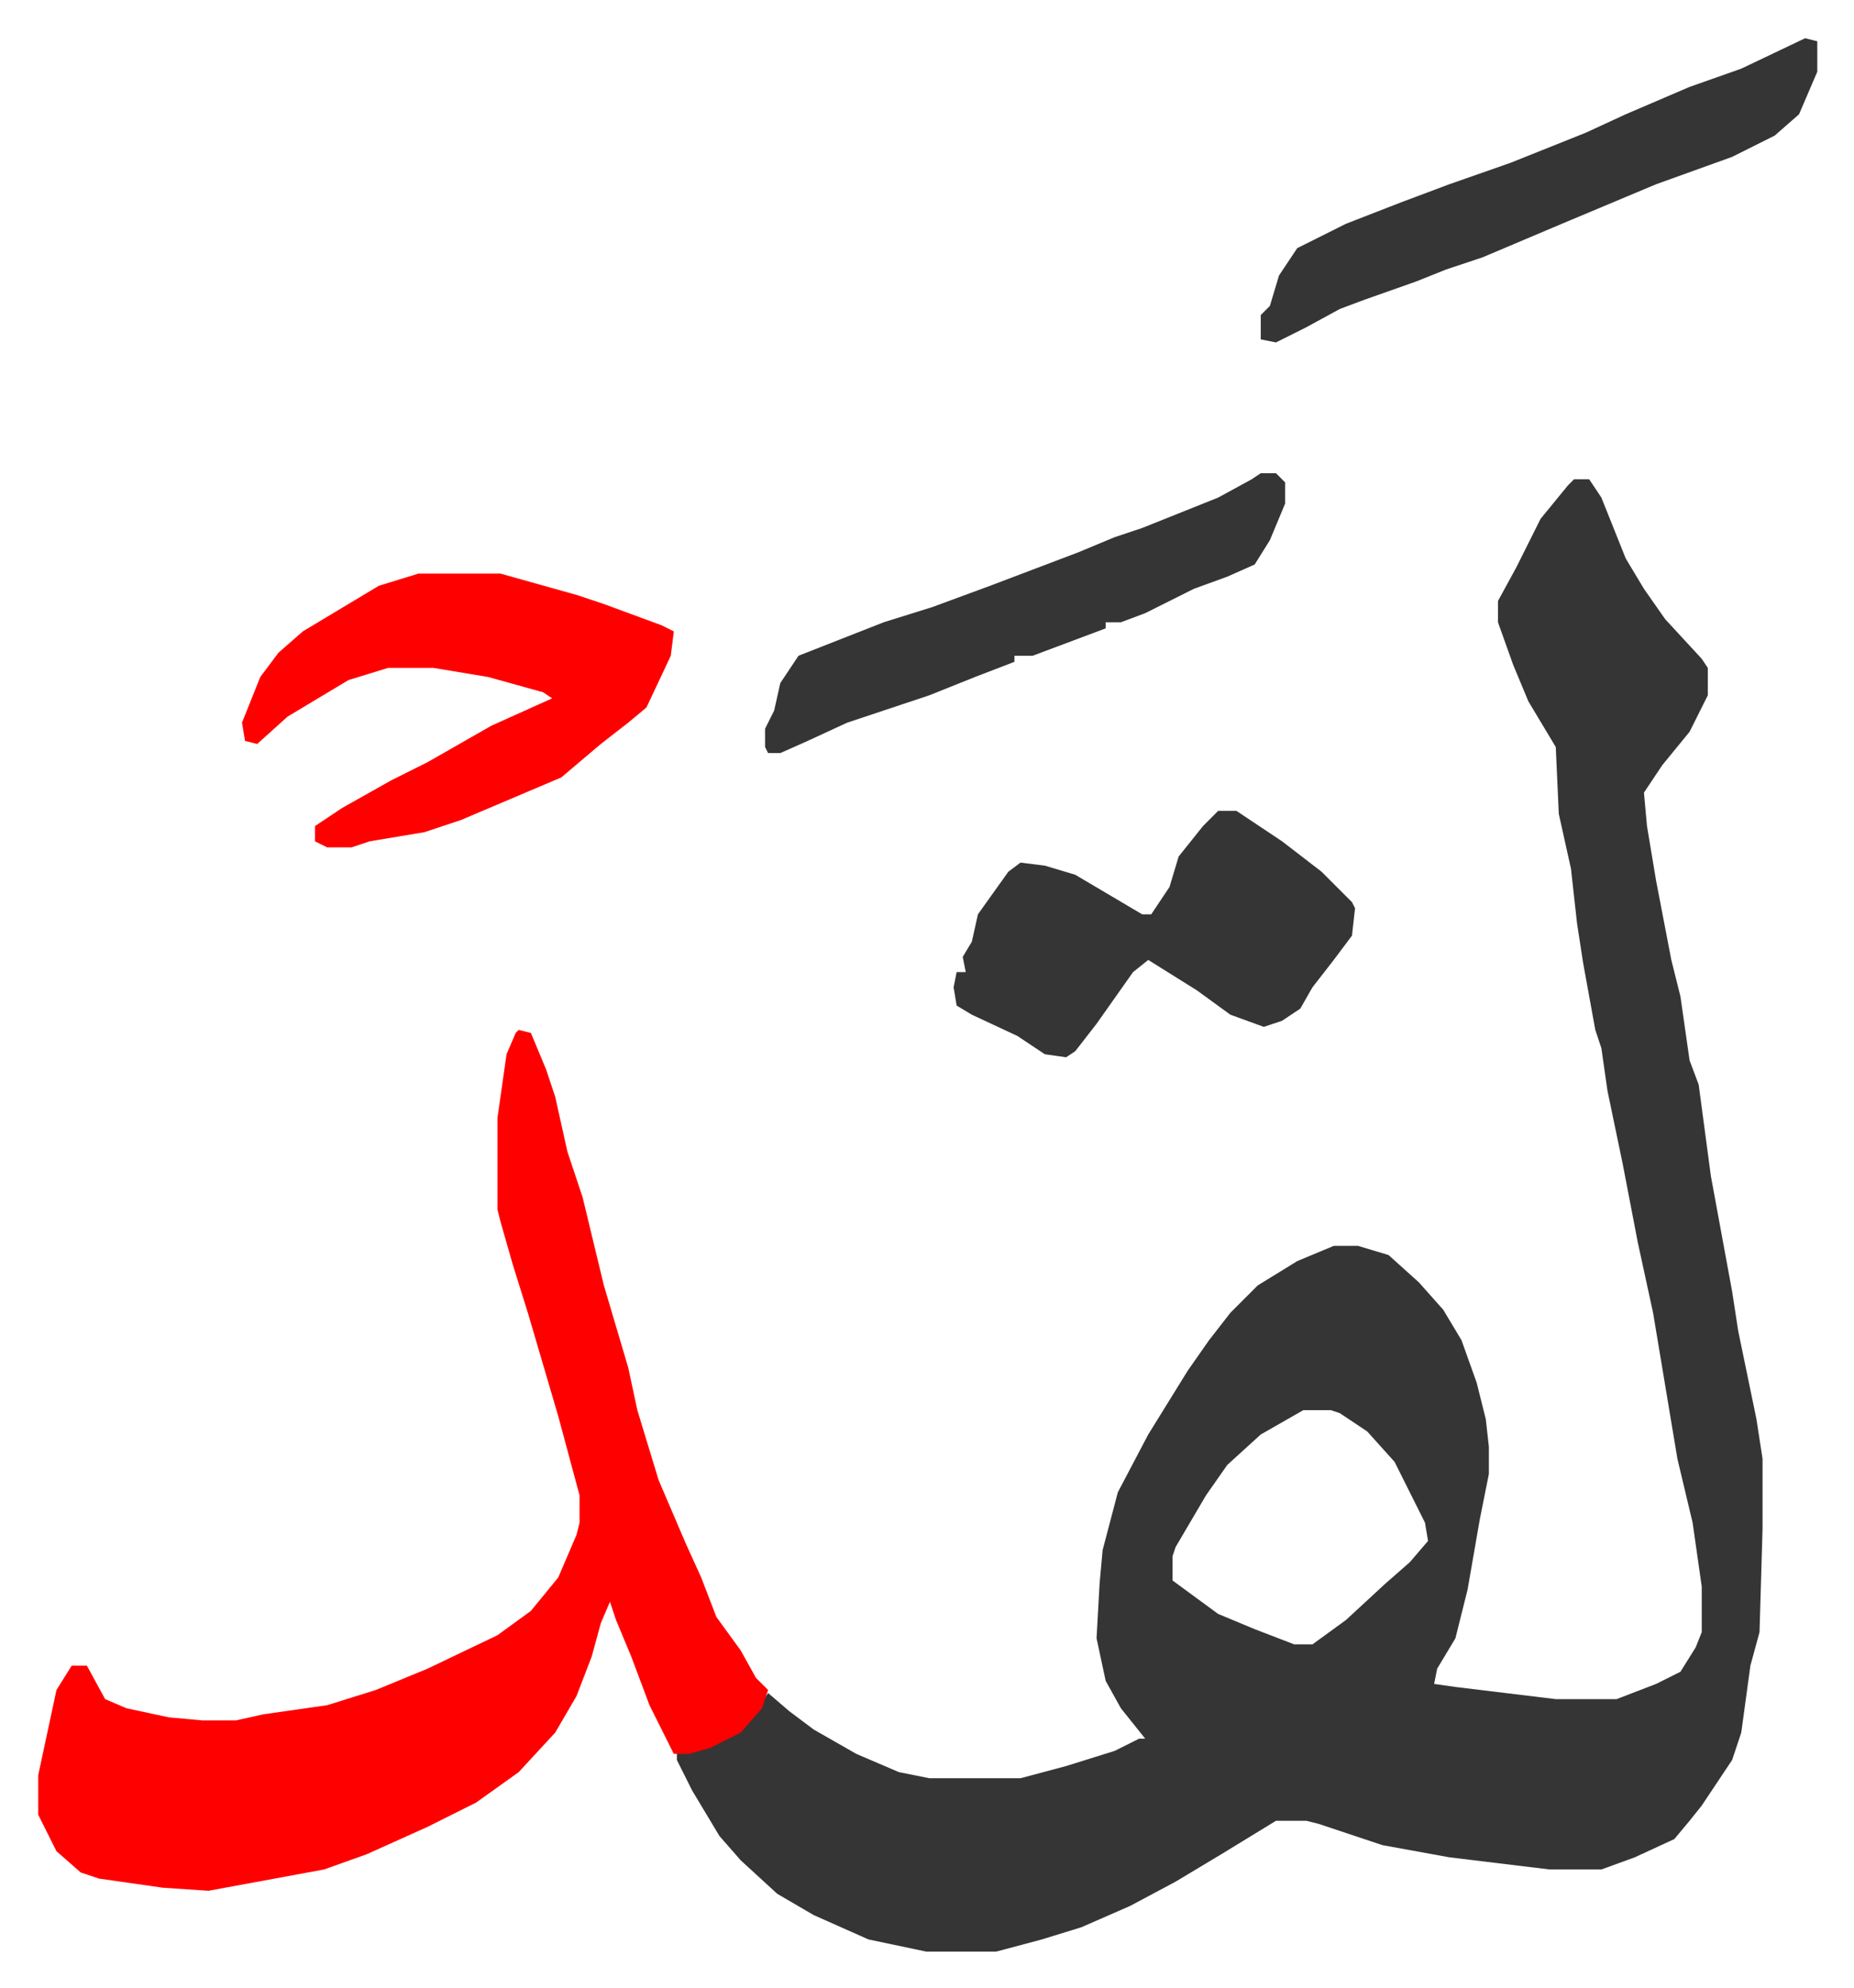
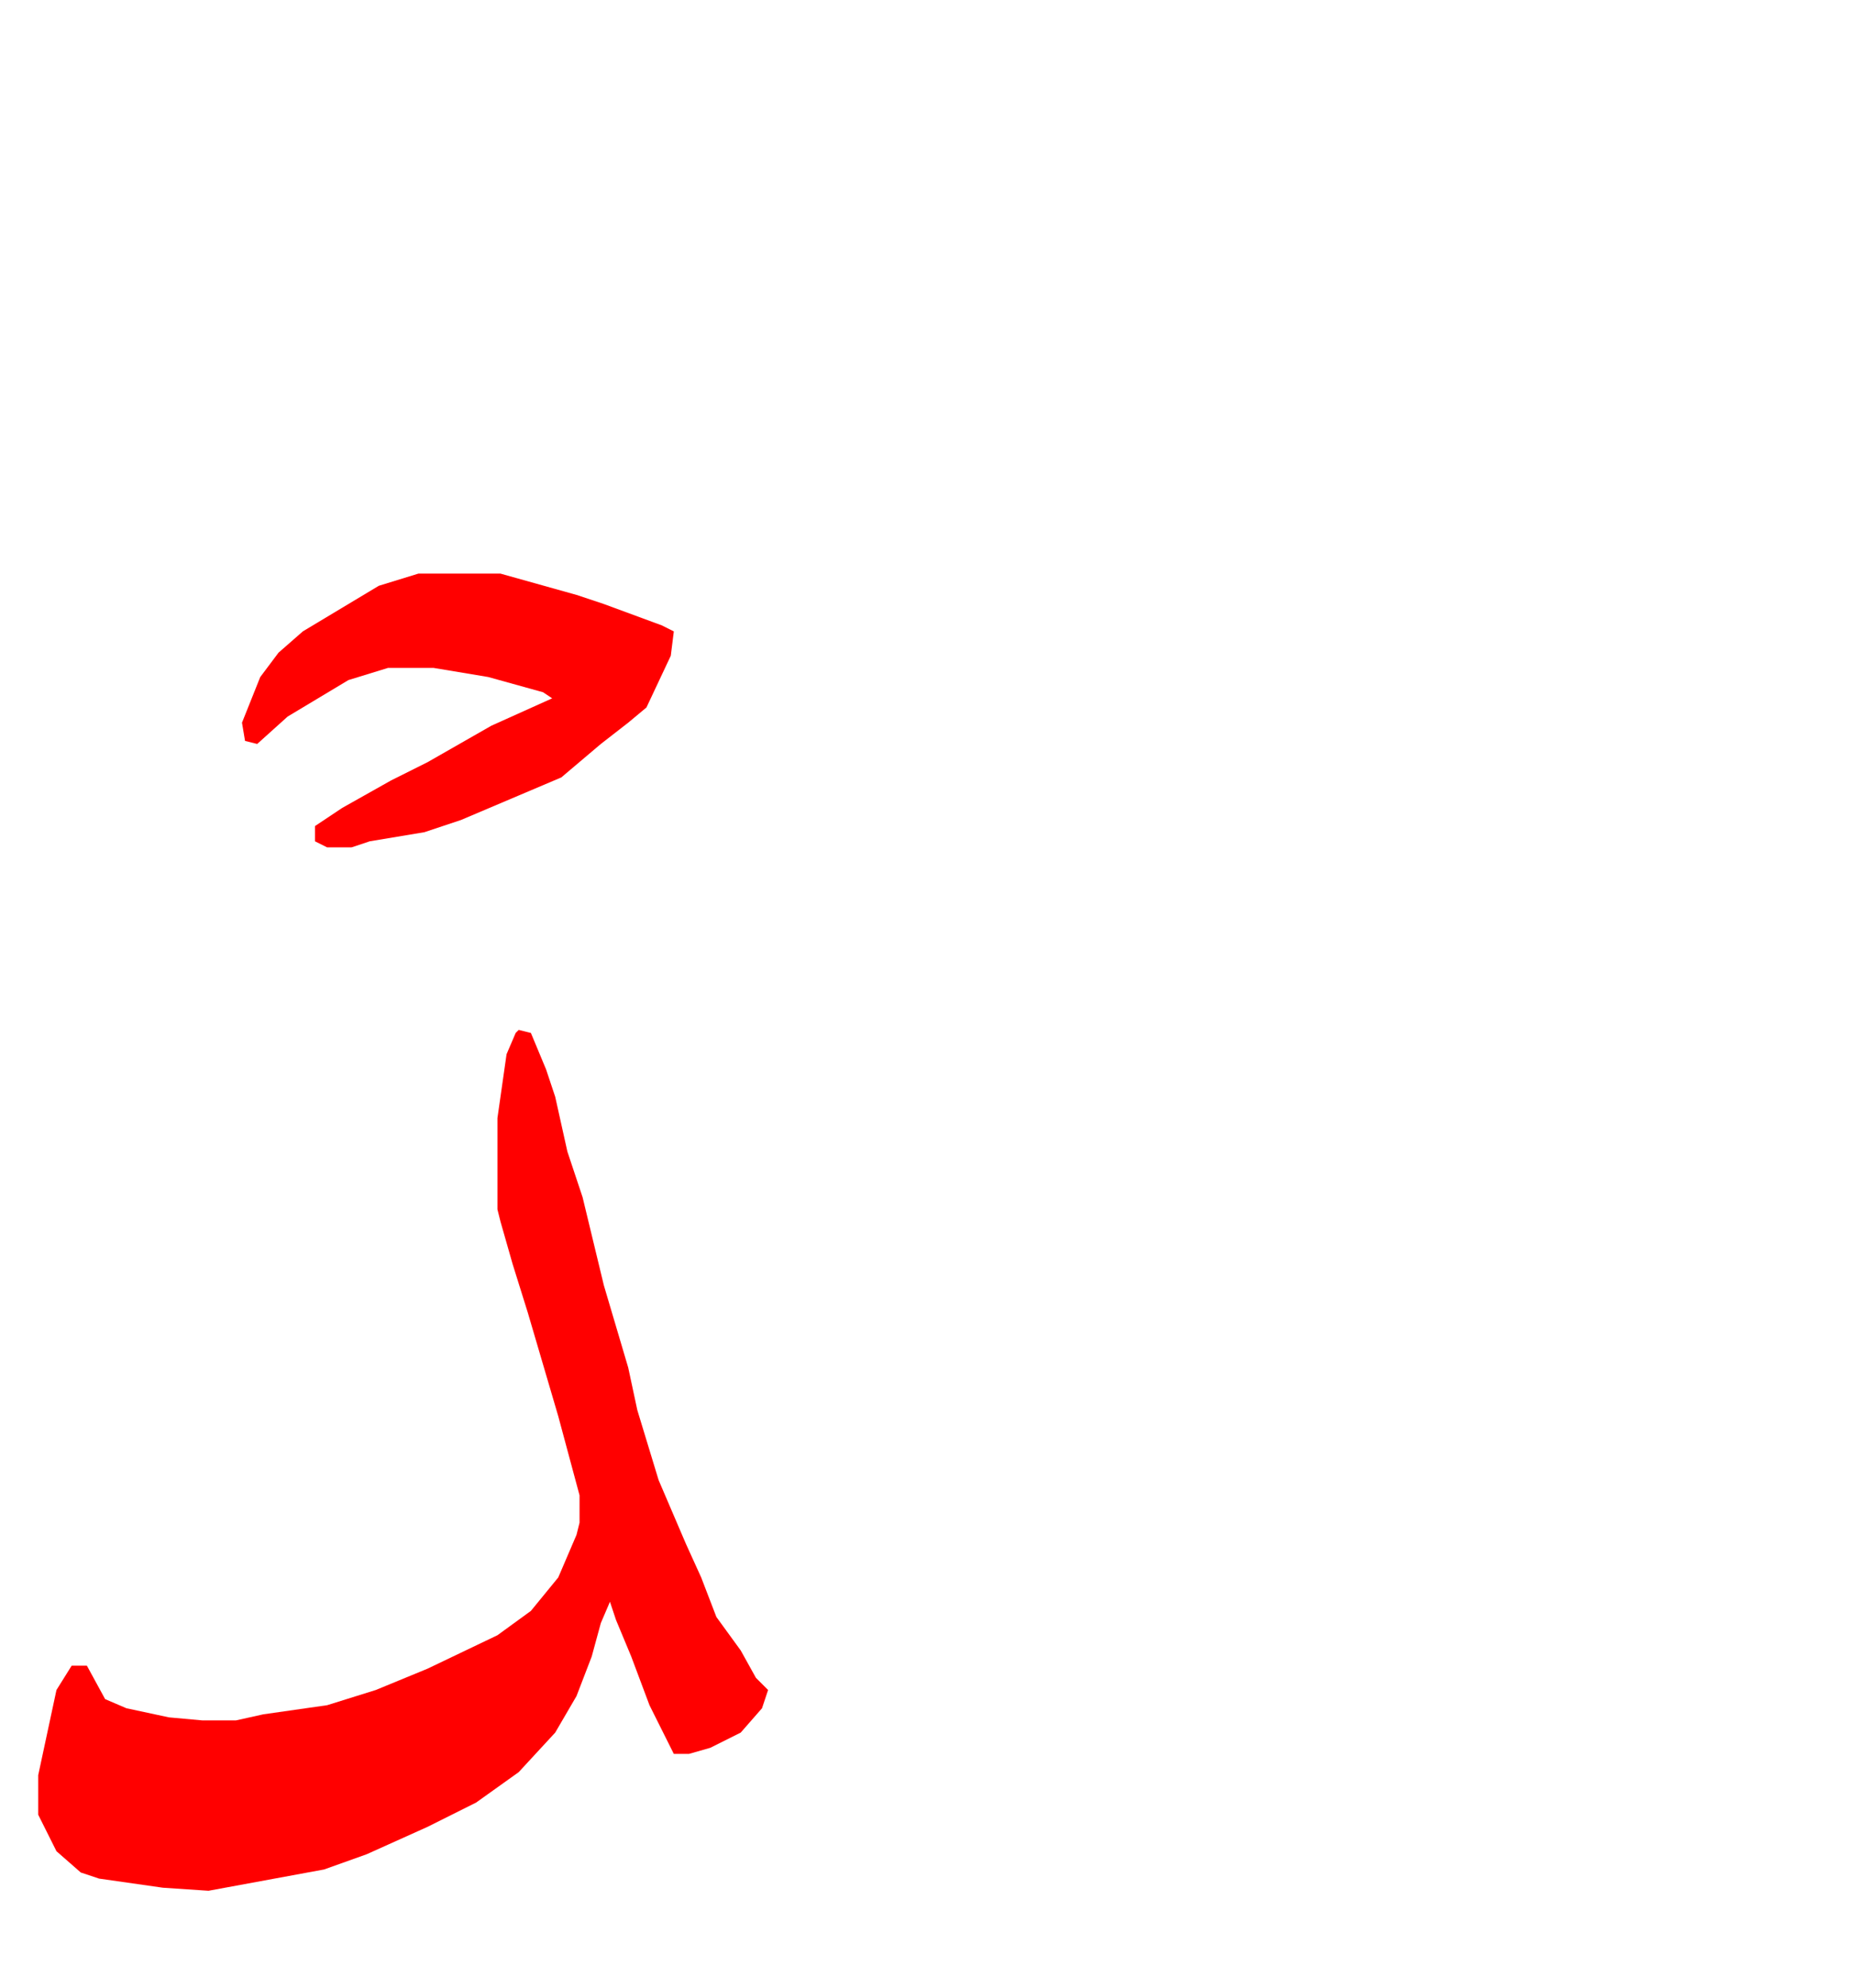
<svg xmlns="http://www.w3.org/2000/svg" role="img" viewBox="-12.57 367.43 609.64 653.64">
-   <path fill="#353535" id="rule_normal" d="M505 525h5l4 6 8 20 6 10 7 10 12 13 2 3v9l-6 12-9 11-6 9 1 11 3 18 5 26 3 12 3 21 3 8 4 30 7 38 2 13 6 29 2 13v23l-1 34-3 11-3 22-3 9-10 15-4 5-5 6-13 6-11 4h-17l-33-4-22-4-21-7-4-1h-10l-18 11-15 9-15 8-16 7-13 4-15 4h-23l-19-4-18-8-12-7-12-11-7-8-9-15-5-10v-2l16-5 8-6 6-9 7 6 8 6 14 8 14 6 10 2h30l15-4 16-5 8-4h2l-8-10-5-9-3-14 1-18 1-11 5-19 10-19 13-21 7-10 7-9 9-9 13-8 12-5h8l10 3 10 9 8 9 6 10 5 14 3 12 1 9v9l-3 15-4 23-4 16-6 10-1 5 7 1 33 4h20l13-5 8-4 5-8 2-5v-15l-3-21-5-21-8-48-5-23-5-26-5-24-2-14-2-6-4-22-2-13-2-18-4-18-1-22-9-15-5-12-5-14v-7l6-11 4-8 4-8 9-11zm-89 306l-14 8-11 10-7 10-10 17-1 3v8l15 11 12 5 13 5h6l11-8 13-12 8-7 6-7-1-6-10-20-9-10-9-6-3-1z" />
  <path fill="#ff0000" id="rule_qalqalah" d="M158 706l4 1 5 12 3 9 4 18 5 15 7 29 8 27 3 14 7 23 9 21 5 11 5 13 8 11 5 9 4 4-2 6-7 8-10 5-7 2h-5l-8-16-6-16-5-12-2-6-3 7-3 11-5 13-7 12-12 13-14 10-16 8-20 9-14 5-38 7-15-1-21-3-6-2-8-7-6-12v-13l6-28 5-8h5l6 11 7 3 14 3 11 1h11l9-2 21-3 16-5 17-7 23-11 11-8 9-11 6-14 1-4v-9l-7-26-5-17-5-17-5-16-4-14-1-4v-30l3-21 3-7zm-33-150h27l25 7 9 3 19 7 4 2-1 8-8 17-6 5-9 7-13 11-33 14-12 4-18 3-6 2h-8l-4-2v-5l9-6 16-9 12-6 21-12 20-9-3-2-18-5-18-3h-15l-13 4-20 12-10 9-4-1-1-6 6-15 6-8 8-7 25-15z" />
-   <path fill="#353535" id="rule_normal" d="M388 634h6l15 10 13 10 10 10 1 2-1 9-6 8-7 9-4 7-6 4-6 2-11-4-11-8-16-10-5 4-12 17-7 9-3 2-7-1-9-6-15-7-5-3-1-6 1-5h3l-1-5 3-5 2-9 10-14 4-3 8 1 10 3 22 13h3l6-9 3-10 8-10zm193-254l4 1v10l-6 14-8 7-14 7-25 9-31 13-26 11-12 4-10 4-17 6-8 3-11 6-10 5-5-1v-8l3-3 3-10 6-9 16-8 18-7 16-6 20-7 25-10 13-6 21-9 17-6zM402 523h5l3 3v7l-5 12-5 8-9 4-11 4-16 8-8 3h-5v2l-24 9h-6v2l-13 5-15 6-9 3-18 6-13 6-9 4h-4l-1-2v-6l3-6 2-9 6-9 28-11 16-5 19-7 29-11 12-5 9-3 25-10 11-6z" />
</svg>